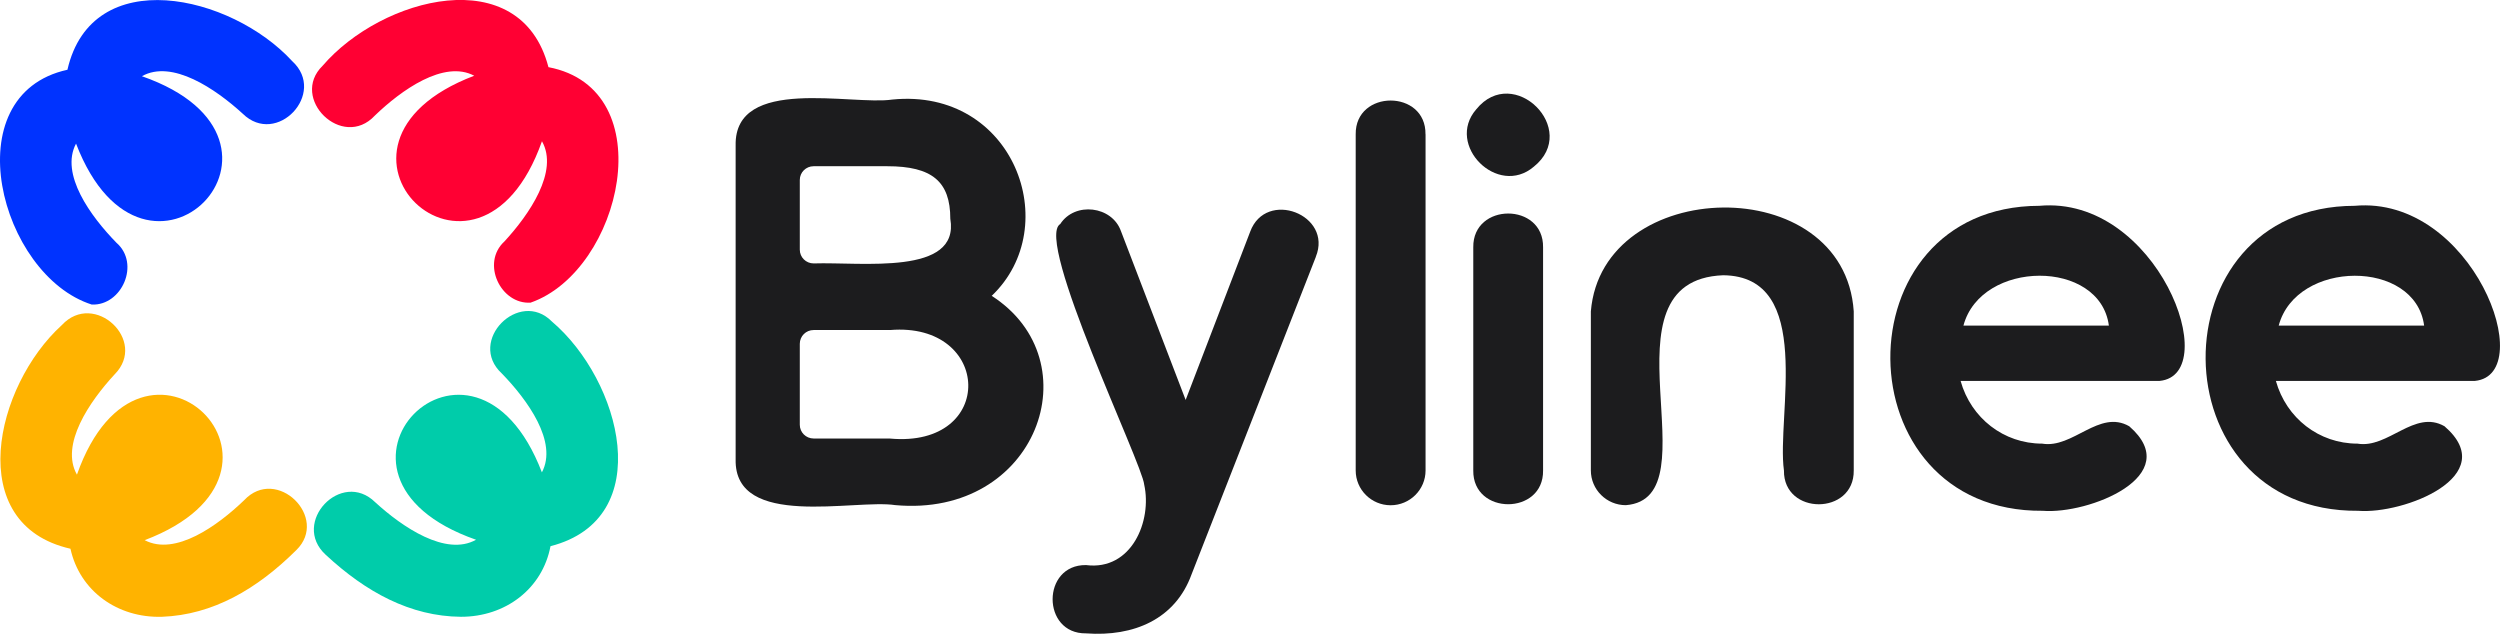
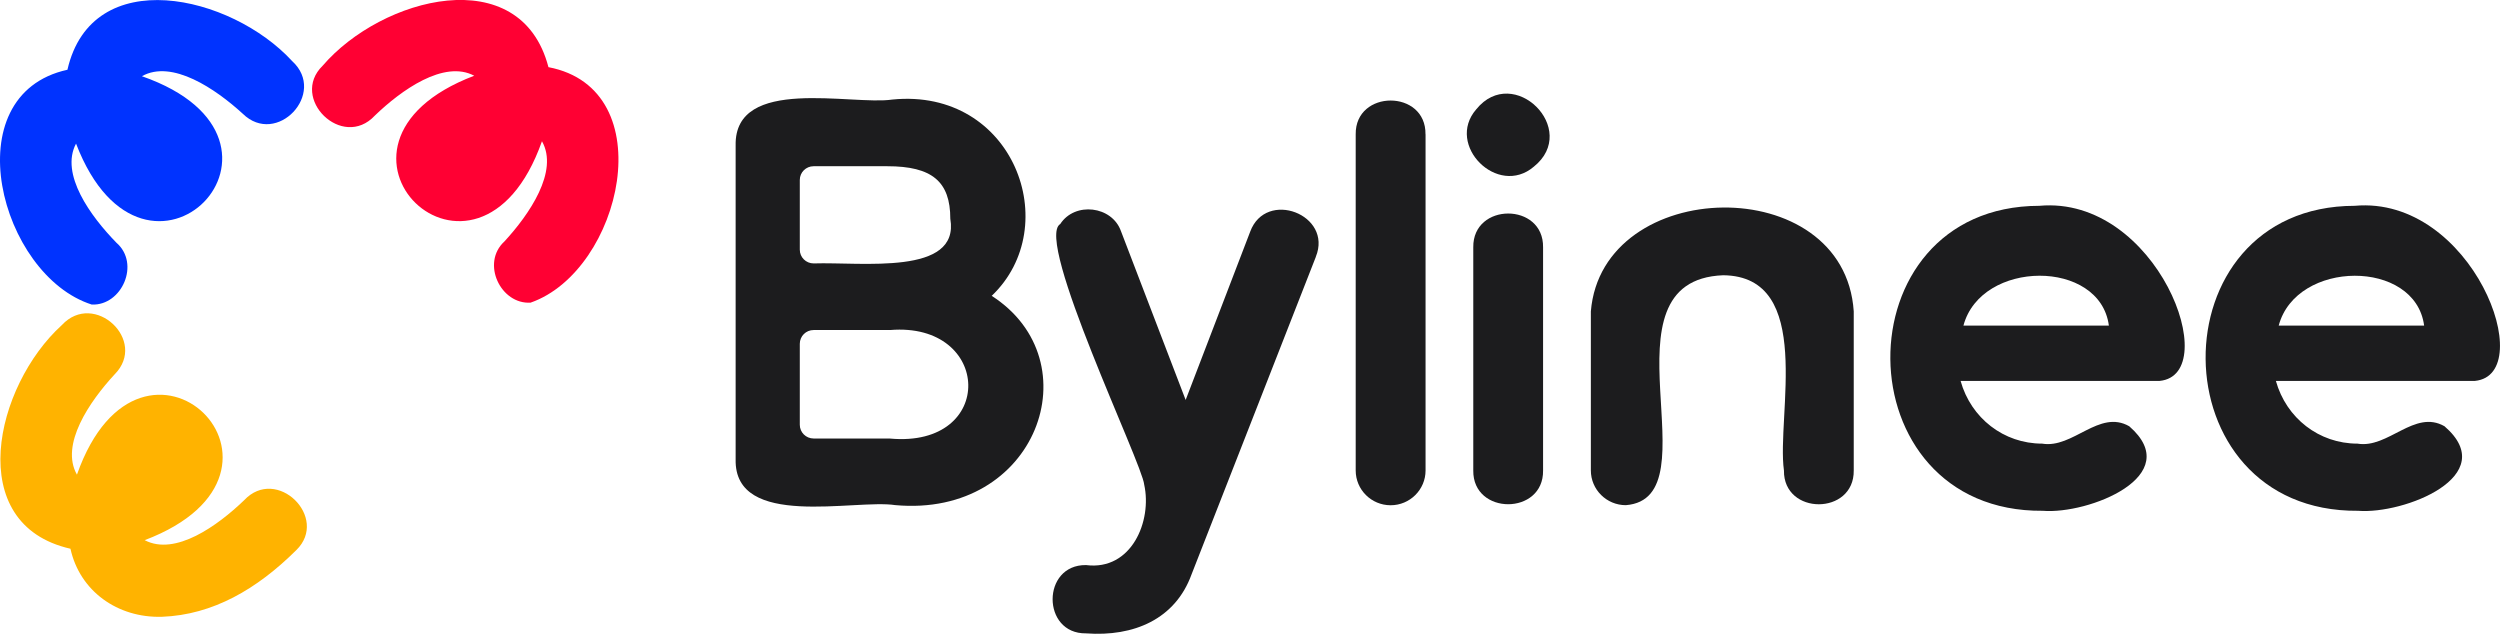
<svg xmlns="http://www.w3.org/2000/svg" width="161" height="41" viewBox="0 0 161 41" fill="none">
  <path d="M34.179 19.49C32.246 19.622 30.961 16.945 32.484 15.55C34.09 13.809 35.999 11.027 34.902 9.096C30.743 20.889 18.816 9.333 30.54 4.877C28.587 3.839 25.834 5.809 24.139 7.445C22.046 9.691 18.632 6.326 20.776 4.236C24.58 -0.198 33.531 -2.552 35.32 4.325C42.728 5.739 40.045 17.427 34.183 19.486L34.179 19.49Z" fill="#FF0033" />
  <path d="M5.909 19.614C-0.012 17.722 -3.023 6.112 4.343 4.492C5.92 -2.401 14.883 -0.35 18.82 3.94C21.077 6.007 17.816 9.469 15.629 7.32C13.879 5.72 11.079 3.816 9.138 4.908C20.991 9.046 9.373 20.912 4.897 9.248C3.854 11.214 5.838 13.93 7.494 15.628C9.052 16.98 7.846 19.696 5.912 19.614H5.909Z" fill="#0033FF" />
  <path d="M10.434 39.721C7.564 39.807 5.135 38.059 4.538 35.339C-2.39 33.769 -0.332 24.852 3.983 20.935C6.061 18.689 9.54 21.934 7.381 24.11C5.772 25.85 3.858 28.636 4.955 30.567C9.115 18.775 21.041 30.334 9.318 34.787C11.286 35.824 14.012 33.858 15.718 32.219C17.816 29.973 21.225 33.338 19.081 35.428C16.558 37.934 13.711 39.597 10.434 39.721Z" fill="#FFB300" />
-   <path d="M29.68 39.721C26.427 39.694 23.557 38.128 20.975 35.727C18.718 33.66 21.983 30.198 24.166 32.347C25.915 33.948 28.715 35.852 30.657 34.76C18.804 30.622 30.422 18.755 34.898 30.42C35.94 28.461 33.964 25.745 32.316 24.051C30.059 21.969 33.441 18.573 35.542 20.706C39.998 24.49 42.365 33.396 35.452 35.175C34.933 37.915 32.554 39.725 29.684 39.721H29.68Z" fill="#00CCAA" />
  <path d="M63.863 19.055C68.581 14.571 65.273 5.634 57.466 6.411C54.873 6.804 47.293 4.857 47.375 9.356V29.584C47.277 34.107 55.057 32.129 57.65 32.529C66.792 33.361 70.401 23.243 63.863 19.051V19.055ZM57.322 28.24H52.397C51.905 28.24 51.507 27.843 51.507 27.358V22.14C51.507 21.65 51.905 21.254 52.397 21.254H57.322C63.891 20.71 64.18 28.865 57.322 28.244V28.24ZM51.507 11.587C51.507 11.101 51.905 10.705 52.397 10.705H57.142C60.024 10.705 61.2 11.688 61.2 14.089C61.828 17.772 55.49 16.863 52.397 16.964C51.905 16.964 51.507 16.568 51.507 16.082V11.591V11.587Z" fill="#1C1C1E" />
  <path d="M84.741 16.54L76.739 36.982C75.692 39.876 73.021 41.015 69.94 40.789C67.07 40.825 67.073 36.356 69.94 36.391C72.877 36.768 74.208 33.543 73.685 31.204C73.576 29.879 66.601 15.421 68.28 14.427C69.221 12.973 71.619 13.257 72.193 14.893L76.356 25.757L80.512 14.92C81.527 12.169 85.85 13.82 84.737 16.54H84.741Z" fill="#1C1C1E" />
  <path d="M91.806 8.65V30.3C91.806 31.532 90.798 32.538 89.556 32.538C88.314 32.538 87.307 31.535 87.307 30.3V8.65C87.268 5.755 91.841 5.744 91.802 8.65H91.806Z" fill="#1C1C1E" />
  <path d="M98.776 10.736C96.453 12.717 93.075 9.345 95.066 7.045C97.468 4.068 101.768 8.342 98.776 10.736Z" fill="#1C1C1E" />
  <path d="M99.374 15.926V30.299C99.417 33.193 94.84 33.201 94.879 30.299V15.926C94.84 13.028 99.417 13.024 99.374 15.926Z" fill="#1C1C1E" />
  <path d="M119.381 20.057V30.299C119.416 33.198 114.847 33.202 114.886 30.299C114.394 26.791 116.889 17.784 110.973 17.726C102.713 18.048 110.5 32.083 104.701 32.533C103.463 32.533 102.451 31.531 102.451 30.295V20.053C103.17 11.315 118.779 10.957 119.381 20.053V20.057Z" fill="#1C1C1E" />
  <path d="M131.335 13.254C118.432 13.277 118.573 33 131.554 32.895C134.502 33.136 140.794 30.645 137.123 27.451C135.186 26.34 133.499 28.905 131.515 28.57C129.039 28.57 126.93 26.927 126.262 24.53H139.087C143.231 24.11 138.911 12.574 131.335 13.254ZM126.446 20.967C127.578 16.712 135.244 16.662 135.811 20.967H126.446Z" fill="#1C1C1E" />
  <path d="M151.639 13.254C138.736 13.277 138.876 33 151.857 32.895C154.818 33.132 161.125 30.649 157.426 27.451C155.493 26.34 153.802 28.905 151.822 28.57C149.342 28.57 147.237 26.927 146.566 24.53H159.391C163.534 24.11 159.215 12.574 151.639 13.254ZM146.749 20.967C147.878 16.716 155.544 16.662 156.114 20.967H146.749Z" fill="#1C1C1E" />
</svg>